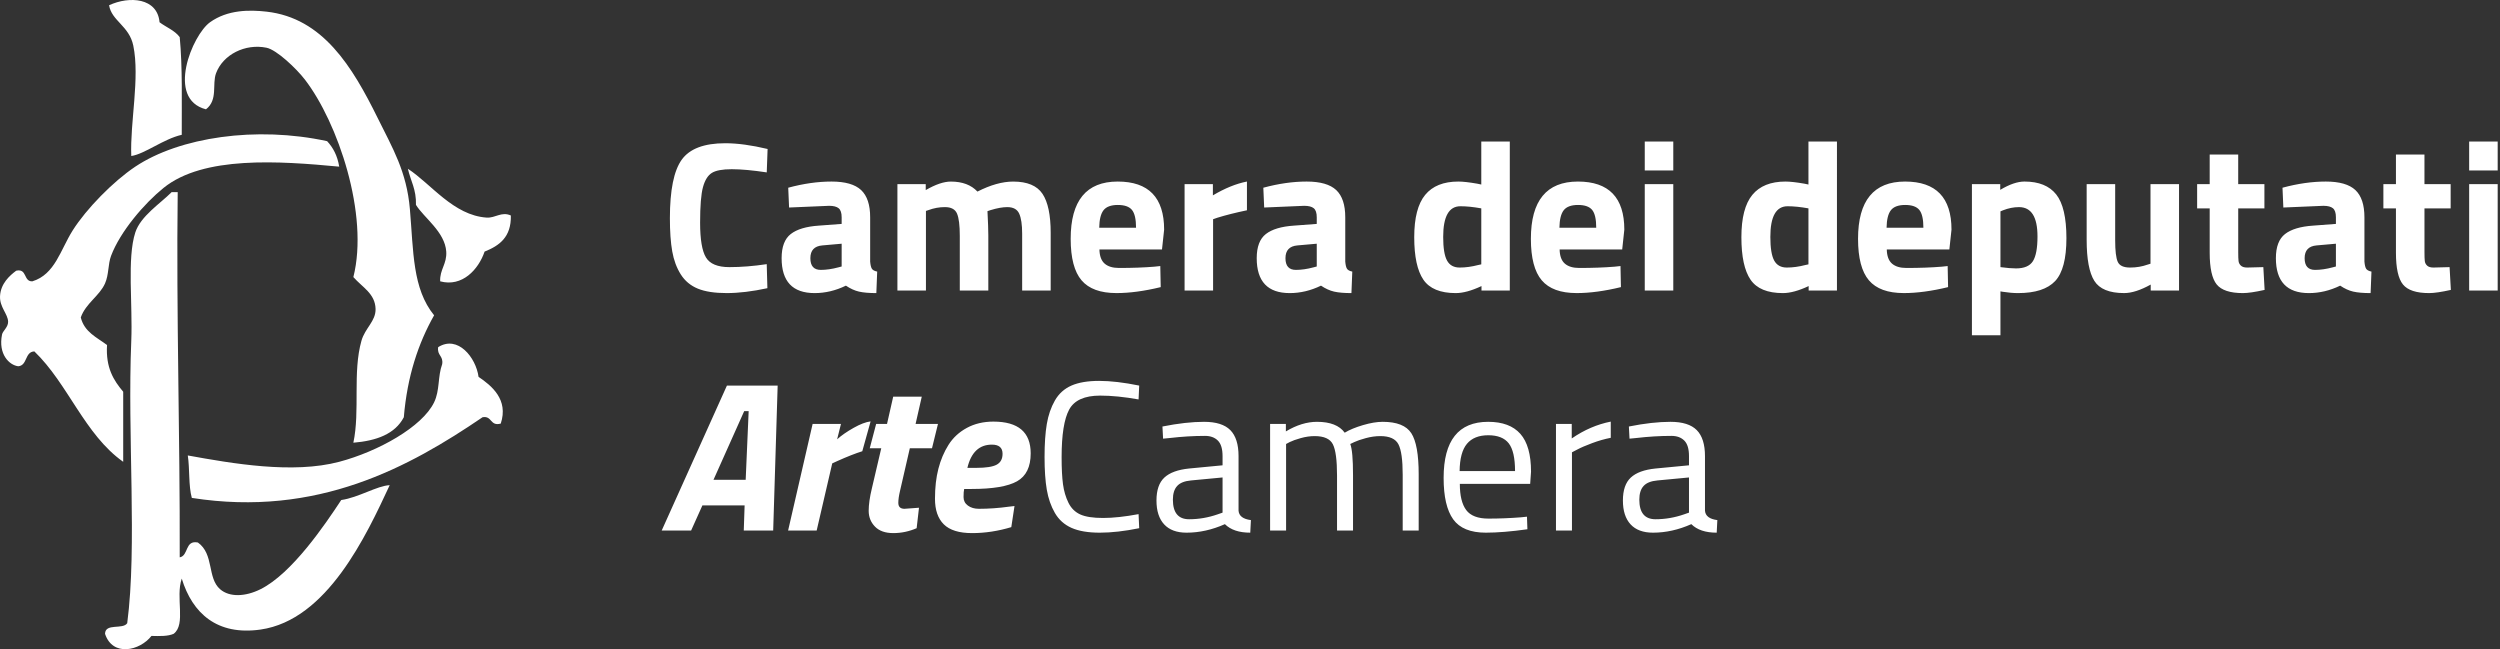
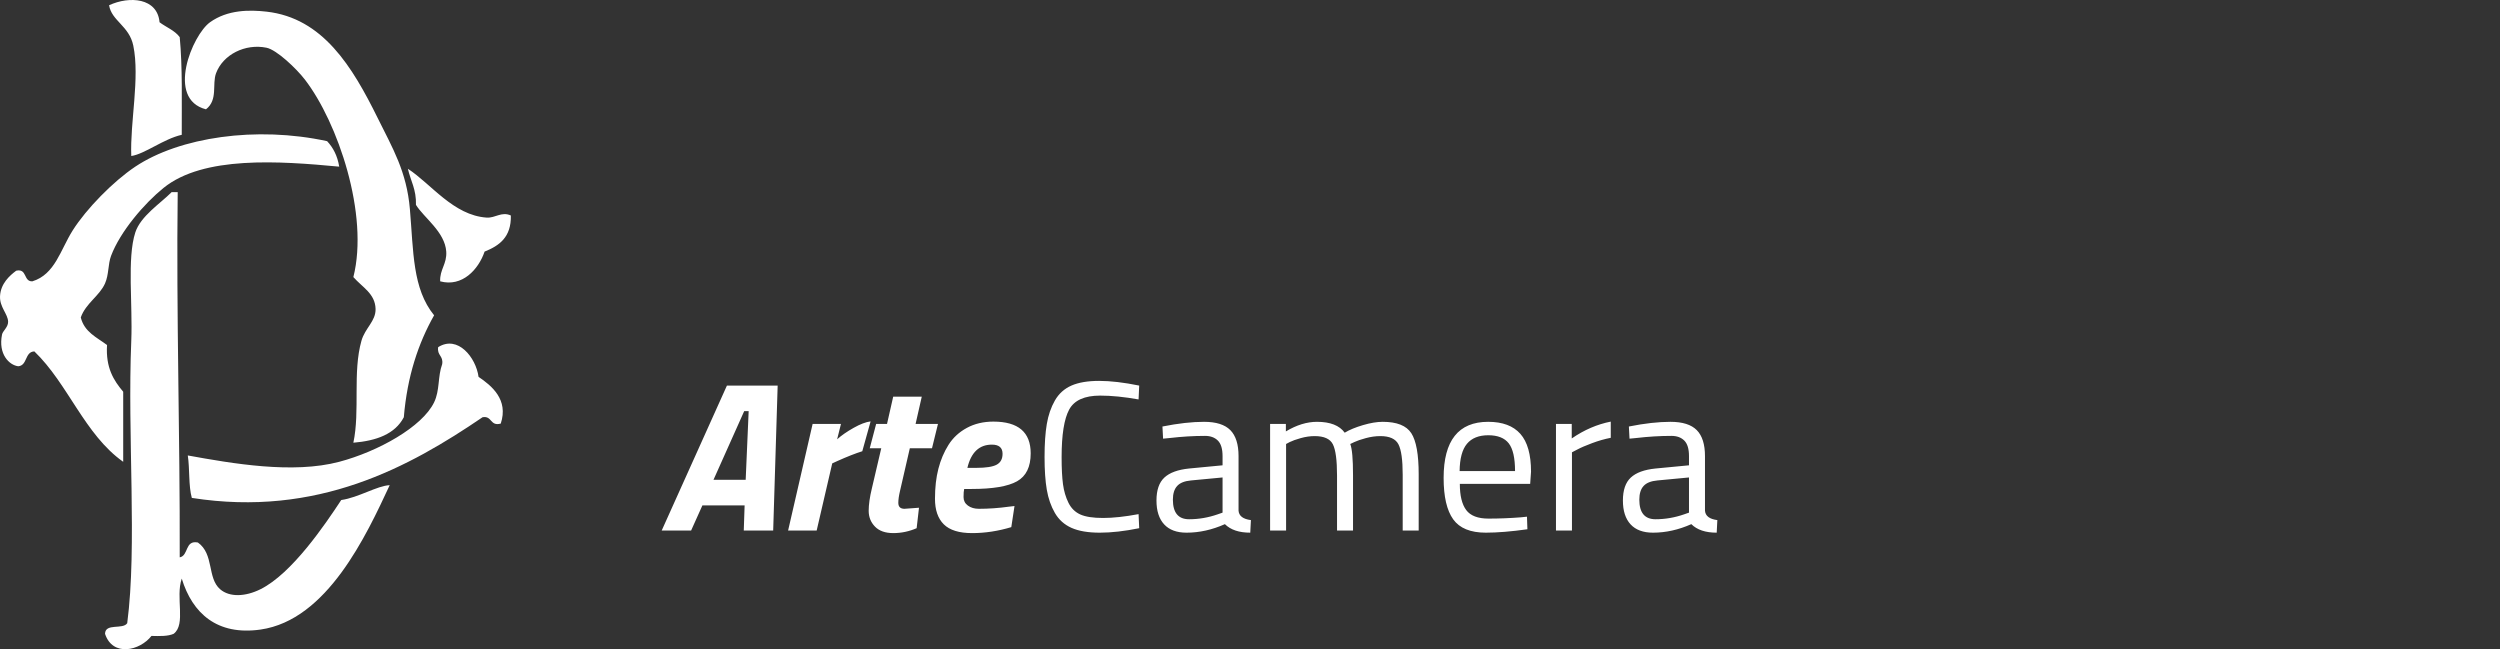
<svg xmlns="http://www.w3.org/2000/svg" version="1.1" id="Layer_1" x="0px" y="0px" viewBox="0 0 258 67" style="enable-background:new 0 0 258 67;" xml:space="preserve">
  <rect x="0" y="0" width="258" height="67" fill="#333333" stroke="none" />
  <style type="text/css">
	.st0{fill:#FFFFFF;}
</style>
-   <path class="st0" d="M257.761,14.606h-2.944v2.987h2.944V14.606z M257.761,19h-2.944  v10.984h2.944V19z M252.906,19h-2.702v-3.054h-2.943v3.054h-1.296v2.504h1.296  v4.569c0,1.596,0.241,2.691,0.725,3.284c0.483,0.594,1.384,0.89,2.702,0.89  c0.513,0,1.26-0.11,2.241-0.329l-0.132-2.351l-1.669,0.044  c-0.293,0-0.509-0.066-0.648-0.198c-0.14-0.132-0.22-0.289-0.242-0.473  c-0.022-0.183-0.033-0.494-0.033-0.933V21.504h2.702V19z M241.066,25.151v2.351  l-0.329,0.087c-0.659,0.176-1.267,0.264-1.823,0.264  c-0.717,0-1.076-0.402-1.076-1.208s0.409-1.245,1.23-1.318L241.066,25.151z   M243.077,19.615c-0.623-0.585-1.64-0.879-3.054-0.879  c-1.413,0-2.904,0.212-4.47,0.637l0.088,2.043l4.13-0.176  c0.454,0,0.783,0.084,0.988,0.253c0.205,0.169,0.307,0.48,0.307,0.934v0.681  l-2.35,0.176c-1.303,0.087-2.27,0.377-2.9,0.867  c-0.63,0.491-0.945,1.322-0.945,2.494c0,2.401,1.135,3.602,3.405,3.602  c1.099,0,2.175-0.256,3.229-0.769c0.454,0.307,0.904,0.513,1.351,0.616  c0.446,0.102,1.043,0.153,1.79,0.153l0.088-2.219  c-0.279-0.058-0.461-0.157-0.549-0.297c-0.088-0.139-0.146-0.384-0.176-0.736  v-4.569C244.01,21.138,243.699,20.201,243.077,19.615 M233.686,19h-2.703v-3.054  h-2.943v3.054h-1.296v2.504h1.296v4.569c0,1.596,0.241,2.691,0.725,3.284  c0.483,0.594,1.384,0.89,2.702,0.89c0.513,0,1.26-0.11,2.241-0.329  l-0.132-2.351l-1.669,0.044c-0.293,0-0.509-0.066-0.648-0.198  c-0.139-0.132-0.22-0.289-0.242-0.473c-0.022-0.183-0.033-0.494-0.033-0.933  V21.504h2.703V19z M221.933,27.216l-0.286,0.087  c-0.571,0.205-1.179,0.308-1.823,0.308c-0.674,0-1.098-0.198-1.274-0.594  c-0.176-0.395-0.264-1.135-0.264-2.219V19h-2.943v5.755  c0,1.977,0.263,3.387,0.791,4.228c0.527,0.843,1.552,1.263,3.075,1.263  c0.776,0,1.691-0.293,2.745-0.879v0.615h2.922V19h-2.944V27.216z M210.269,24.404  c0,1.201-0.158,2.05-0.473,2.549c-0.314,0.498-0.897,0.747-1.746,0.747  c-0.41,0-0.945-0.044-1.604-0.132v-5.755l0.264-0.11  c0.556-0.219,1.105-0.329,1.647-0.329C209.631,21.373,210.269,22.383,210.269,24.404   M206.446,34.596v-4.525l0.264,0.044c0.556,0.088,1.076,0.132,1.559,0.132  c1.772,0,3.046-0.414,3.822-1.241c0.776-0.827,1.164-2.303,1.164-4.427  c0-2.123-0.352-3.628-1.054-4.514c-0.703-0.886-1.794-1.329-3.273-1.329  c-0.717,0-1.552,0.286-2.504,0.857V19h-2.922v15.596H206.446z M194.694,23.503  c0.014-0.849,0.165-1.453,0.45-1.813c0.286-0.358,0.776-0.538,1.472-0.538  c0.696,0,1.182,0.172,1.461,0.516c0.278,0.345,0.417,0.956,0.417,1.835H194.694z   M194.716,25.744h6.458l0.22-2.043c0-3.31-1.597-4.965-4.789-4.965  c-3.237,0-4.855,1.97-4.855,5.909c0,1.977,0.374,3.405,1.121,4.283  c0.746,0.879,1.947,1.318,3.602,1.318c1.362,0,2.885-0.205,4.569-0.615  l-0.044-2.175l-0.615,0.066c-1.069,0.088-2.285,0.132-3.647,0.132  c-0.644,0-1.139-0.15-1.483-0.45C194.91,26.904,194.73,26.418,194.716,25.744   M184.402,27.611c-0.608,0-1.043-0.242-1.307-0.725  c-0.264-0.483-0.395-1.296-0.395-2.438c0-2.109,0.593-3.163,1.779-3.163  c0.63,0,1.348,0.073,2.153,0.219v5.777l-0.307,0.066  C185.651,27.523,185.01,27.611,184.402,27.611 M186.632,14.606v4.437l-0.418-0.088  c-0.834-0.146-1.486-0.219-1.955-0.219c-1.523,0-2.662,0.458-3.416,1.373  c-0.755,0.915-1.131,2.373-1.131,4.372c0,1.998,0.314,3.459,0.945,4.382  c0.629,0.922,1.742,1.384,3.338,1.384c0.747,0,1.633-0.241,2.658-0.725v0.461  h2.921V14.606H186.632z M172.683,14.606h-2.944v2.987h2.944V14.606z M172.683,19  h-2.944v10.984h2.944V19z M160.931,23.503c0.014-0.849,0.165-1.453,0.45-1.813  c0.286-0.358,0.776-0.538,1.472-0.538c0.696,0,1.182,0.172,1.461,0.516  c0.278,0.345,0.417,0.956,0.417,1.835H160.931z M160.953,25.744h6.458l0.219-2.043  c0-3.31-1.596-4.965-4.788-4.965c-3.237,0-4.855,1.97-4.855,5.909  c0,1.977,0.374,3.405,1.121,4.283c0.746,0.879,1.947,1.318,3.602,1.318  c1.362,0,2.885-0.205,4.569-0.615l-0.044-2.175l-0.615,0.066  c-1.069,0.088-2.285,0.132-3.647,0.132c-0.644,0-1.139-0.15-1.483-0.45  C161.147,26.904,160.967,26.418,160.953,25.744 M150.639,27.611  c-0.608,0-1.043-0.242-1.307-0.725c-0.264-0.483-0.395-1.296-0.395-2.438  c0-2.109,0.593-3.163,1.779-3.163c0.63,0,1.347,0.073,2.153,0.219v5.777  l-0.308,0.066C151.888,27.523,151.247,27.611,150.639,27.611 M152.869,14.606v4.437  l-0.418-0.088c-0.834-0.146-1.486-0.219-1.955-0.219  c-1.524,0-2.662,0.458-3.416,1.373c-0.755,0.915-1.131,2.373-1.131,4.372  c0,1.998,0.314,3.459,0.944,4.382c0.63,0.922,1.743,1.384,3.339,1.384  c0.747,0,1.633-0.241,2.658-0.725v0.461h2.921V14.606H152.869z M135.889,25.151  v2.351l-0.33,0.087c-0.659,0.176-1.267,0.264-1.823,0.264  c-0.717,0-1.076-0.402-1.076-1.208s0.41-1.245,1.23-1.318L135.889,25.151z   M137.899,19.615c-0.623-0.585-1.64-0.879-3.054-0.879  c-1.413,0-2.903,0.212-4.47,0.637l0.088,2.043l4.13-0.176  c0.454,0,0.784,0.084,0.988,0.253c0.205,0.169,0.308,0.48,0.308,0.934v0.681  l-2.351,0.176c-1.303,0.087-2.27,0.377-2.9,0.867  c-0.63,0.491-0.945,1.322-0.945,2.494c0,2.401,1.135,3.602,3.405,3.602  c1.099,0,2.175-0.256,3.229-0.769c0.454,0.307,0.904,0.513,1.351,0.616  c0.447,0.102,1.043,0.153,1.79,0.153l0.088-2.219  c-0.279-0.058-0.461-0.157-0.549-0.297c-0.088-0.139-0.146-0.384-0.176-0.736  v-4.569C138.832,21.138,138.521,20.201,137.899,19.615 M125.191,29.983v-7.359  l0.44-0.154c0.849-0.264,1.867-0.52,3.054-0.769v-2.966  c-1.114,0.219-2.285,0.696-3.515,1.428V19h-2.921v10.983H125.191z   M113.439,23.503c0.014-0.849,0.165-1.453,0.45-1.813  c0.286-0.358,0.776-0.538,1.472-0.538c0.696,0,1.182,0.172,1.461,0.516  c0.278,0.345,0.418,0.956,0.418,1.835H113.439z M113.46,25.744h6.458l0.22-2.043  c0-3.31-1.597-4.965-4.789-4.965c-3.237,0-4.855,1.97-4.855,5.909  c0,1.977,0.374,3.405,1.121,4.283c0.747,0.879,1.948,1.318,3.602,1.318  c1.363,0,2.885-0.205,4.569-0.615l-0.044-2.175l-0.615,0.066  c-1.069,0.088-2.285,0.132-3.647,0.132c-0.644,0-1.139-0.15-1.483-0.45  C113.655,26.904,113.475,26.418,113.46,25.744 M95.557,21.768l0.264-0.088  c0.556-0.205,1.12-0.307,1.691-0.307c0.644,0,1.061,0.223,1.252,0.67  c0.191,0.447,0.286,1.212,0.286,2.296v5.645h2.944v-5.689  c0-0.571-0.03-1.406-0.088-2.504l0.329-0.11  c0.674-0.205,1.245-0.307,1.714-0.307c0.616,0,1.025,0.223,1.23,0.67  c0.205,0.447,0.307,1.139,0.307,2.076v5.865h2.944v-5.953  c0-1.845-0.282-3.189-0.846-4.031c-0.564-0.842-1.571-1.263-3.021-1.263  c-1.114,0-2.344,0.345-3.691,1.033c-0.644-0.688-1.56-1.033-2.745-1.033  c-0.718,0-1.582,0.293-2.592,0.879V19h-2.922v10.983h2.944V21.768z M86.859,25.151  v2.351l-0.33,0.087c-0.659,0.176-1.267,0.264-1.823,0.264  c-0.717,0-1.076-0.402-1.076-1.208s0.41-1.245,1.23-1.318L86.859,25.151z   M88.869,19.615c-0.623-0.585-1.64-0.879-3.054-0.879s-2.903,0.212-4.47,0.637  l0.088,2.043l4.13-0.176c0.454,0,0.784,0.084,0.988,0.253  c0.205,0.169,0.308,0.48,0.308,0.934v0.681l-2.351,0.176  c-1.303,0.087-2.27,0.377-2.9,0.867c-0.63,0.491-0.945,1.322-0.945,2.494  c0,2.401,1.135,3.602,3.405,3.602c1.098,0,2.174-0.256,3.229-0.769  c0.454,0.307,0.904,0.513,1.351,0.616c0.447,0.102,1.043,0.153,1.79,0.153  l0.088-2.219c-0.279-0.058-0.461-0.157-0.549-0.297  c-0.088-0.139-0.146-0.384-0.176-0.736v-4.569  C89.802,21.138,89.491,20.201,88.869,19.615 M79.126,27.26  c-1.362,0.205-2.647,0.307-3.855,0.307c-1.208,0-2.014-0.333-2.416-1  c-0.403-0.666-0.604-1.863-0.604-3.592c0-1.728,0.099-2.951,0.297-3.668  s0.502-1.204,0.912-1.461c0.41-0.256,1.095-0.384,2.054-0.384  c0.959,0,2.164,0.11,3.614,0.329l0.088-2.416  c-1.655-0.395-3.112-0.593-4.372-0.593c-2.182,0-3.68,0.568-4.492,1.702  c-0.812,1.135-1.219,3.145-1.219,6.03c0,1.377,0.08,2.519,0.241,3.426  c0.161,0.908,0.454,1.699,0.879,2.373c0.425,0.674,1.011,1.164,1.758,1.472  c0.747,0.308,1.742,0.461,2.987,0.461c1.244,0,2.643-0.168,4.196-0.505  L79.126,27.26z" />
  <path class="st0" d="M51.678,43.714c-1.122,0.304-0.873-0.834-1.877-0.656  c-7.537,5.127-17.026,10.36-30.004,8.326c-0.35-1.24-0.205-2.999-0.417-4.382  c4.598,0.834,10.832,1.926,15.627,0.656c4.005-1.059,8.566-3.599,9.793-6.137  c0.601-1.237,0.361-2.64,0.834-3.945c0.138-0.87-0.549-0.881-0.415-1.751  c2.026-1.277,3.896,1.069,4.168,3.067C50.729,39.801,52.503,41.237,51.678,43.714   M17.922,19.827h0.417c-0.156,12.801,0.245,25.018,0.208,37.692  c0.939-0.179,0.511-1.8,1.875-1.533c1.689,1.202,0.943,3.646,2.292,4.821  c0.978,0.852,2.622,0.772,4.169,0c3.257-1.619,6.67-6.685,8.332-9.204  c1.793-0.257,3.704-1.476,5.002-1.533c-2.404,5.162-6.443,13.917-13.334,14.901  c-4.47,0.637-7.026-1.669-8.126-5.259c-0.669,1.939,0.462,4.718-0.834,5.696  c-0.584,0.264-1.437,0.242-2.292,0.22c-1.191,1.526-4.002,2.19-4.792-0.22  c0.03-1.136,1.837-0.403,2.291-1.096c1.042-8.022,0.006-19.303,0.418-29.146  c0.156-3.737-0.447-8.521,0.415-11.175c0.551-1.697,2.587-2.987,3.753-4.165  H17.922z M42.093,17.417c2.385,1.55,4.695,4.807,8.128,5.04  c0.898,0.061,1.531-0.656,2.499-0.218c0.051,2.245-1.199,3.121-2.71,3.726  c-0.627,1.84-2.304,3.686-4.584,3.068c-0.058-1.216,0.71-1.792,0.627-3.068  c-0.138-2.042-2.317-3.504-3.126-4.822C42.975,19.556,42.374,18.656,42.093,17.417   M35.007,17.198c-6.22-0.585-14.01-1.136-18.126,2.192  c-1.982,1.6-4.467,4.494-5.418,7.01c-0.326,0.867-0.218,1.931-0.624,2.85  c-0.573,1.294-1.984,2.046-2.502,3.507c0.366,1.514,1.657,2.057,2.71,2.848  c-0.149,2.349,0.688,3.661,1.668,4.821v7.233  c-3.989-2.819-5.686-8.046-9.169-11.394c-1.006,0.037-0.695,1.459-1.667,1.533  c-0.915-0.117-2.086-1.233-1.666-3.287c0.072-0.358,0.641-0.753,0.625-1.316  c-0.021-0.792-0.887-1.511-0.834-2.629c0.063-1.303,0.994-2.126,1.667-2.629  c1.154-0.262,0.728,1.135,1.668,1.096c2.347-0.72,2.888-3.239,4.168-5.261  c1.401-2.214,4.174-5.051,6.457-6.574c4.561-3.04,12.488-4.218,19.794-2.63  C34.377,15.23,34.825,16.074,35.007,17.198 M44.8,32.539  c-1.631,2.886-2.772,6.286-3.126,10.52c-0.911,1.74-2.826,2.43-5.207,2.629  c0.7-3.282-0.087-7.261,0.834-10.52c0.368-1.308,1.49-2.027,1.458-3.286  c-0.042-1.587-1.365-2.229-2.292-3.288c1.63-6.434-1.592-15.952-5.002-20.381  c-0.888-1.151-2.911-3.072-3.957-3.287c-2.209-0.454-4.494,0.709-5.211,2.63  c-0.426,1.147,0.218,2.758-1.042,3.725c-4.15-1.067-1.405-7.676,0.417-8.983  c1.818-1.304,4.078-1.296,5.836-1.096C33.326,1.86,36.359,6.881,38.967,12.158  c1.55,3.137,3.002,5.538,3.334,9.425C42.678,25.969,42.556,29.781,44.8,32.539   M18.547,3.83c0.296,3.121,0.2,6.657,0.21,10.081  c-1.899,0.434-3.795,1.974-5.209,2.19c-0.137-3.479,0.898-8.051,0.208-11.394  c-0.421-2.037-2.239-2.553-2.499-4.165c2.107-0.978,4.989-0.768,5.208,1.755  C17.151,2.815,18.029,3.134,18.547,3.83" />
  <path class="st0" d="M169.178,51.562c0,1.349,0.557,2.024,1.672,2.024  c0.997,0,1.98-0.169,2.948-0.506l0.506-0.176v-3.63l-3.256,0.308  c-0.66,0.059-1.137,0.249-1.43,0.572  C169.324,50.476,169.178,50.946,169.178,51.562z M175.954,47.074v5.632  c0.044,0.543,0.469,0.865,1.276,0.968l-0.066,1.298  c-1.159,0-2.031-0.293-2.618-0.88c-1.32,0.587-2.64,0.88-3.96,0.88  c-1.012,0-1.782-0.286-2.31-0.858s-0.792-1.393-0.792-2.464  c0-1.071,0.271-1.859,0.814-2.365c0.543-0.506,1.393-0.818,2.552-0.935  l3.454-0.33v-0.946c0-0.748-0.161-1.283-0.484-1.606  c-0.323-0.323-0.763-0.484-1.32-0.484c-1.173,0-2.391,0.073-3.652,0.22  l-0.682,0.066l-0.066-1.254c1.613-0.323,3.043-0.484,4.29-0.484  c1.247,0,2.152,0.286,2.717,0.858S175.954,45.856,175.954,47.074z M160.576,54.752v-11  h1.628v1.496c1.276-0.88,2.618-1.459,4.026-1.738v1.672  c-0.616,0.117-1.258,0.301-1.925,0.55c-0.667,0.249-1.177,0.469-1.529,0.66  l-0.55,0.286v8.074H160.576z M156.352,48.614c0-1.349-0.216-2.303-0.649-2.86  c-0.433-0.557-1.137-0.836-2.112-0.836c-0.975,0-1.709,0.293-2.2,0.88  c-0.491,0.587-0.744,1.525-0.759,2.816H156.352z M156.946,53.388l0.638-0.066  l0.044,1.298c-1.672,0.235-3.102,0.352-4.29,0.352  c-1.584,0-2.706-0.458-3.366-1.375c-0.66-0.917-0.99-2.343-0.99-4.279  c0-3.857,1.533-5.786,4.598-5.786c1.481,0,2.589,0.414,3.322,1.243  c0.733,0.829,1.1,2.13,1.1,3.905l-0.088,1.254h-7.26  c0,1.217,0.22,2.119,0.66,2.706c0.44,0.587,1.206,0.88,2.299,0.88  S155.816,53.476,156.946,53.388z M132.724,54.752h-1.65v-11h1.628v0.77  c1.1-0.66,2.171-0.99,3.212-0.99c1.364,0,2.317,0.374,2.86,1.122  c0.484-0.293,1.111-0.554,1.881-0.781c0.77-0.227,1.448-0.341,2.035-0.341  c1.467,0,2.453,0.392,2.959,1.177c0.506,0.785,0.759,2.196,0.759,4.235v5.808  h-1.65v-5.764c0-1.525-0.147-2.57-0.44-3.135  c-0.293-0.565-0.917-0.847-1.87-0.847c-0.484,0-0.983,0.07-1.496,0.209  s-0.909,0.275-1.188,0.407l-0.418,0.198c0.191,0.484,0.286,1.555,0.286,3.212  v5.72h-1.65v-5.676c0-1.584-0.143-2.658-0.429-3.223  c-0.286-0.565-0.913-0.847-1.881-0.847c-0.469,0-0.95,0.07-1.441,0.209  s-0.869,0.275-1.133,0.407l-0.374,0.198V54.752z M121.042,51.562  c0,1.349,0.557,2.024,1.672,2.024c0.997,0,1.98-0.169,2.948-0.506l0.506-0.176  v-3.63l-3.256,0.308c-0.66,0.059-1.137,0.249-1.43,0.572  C121.188,50.476,121.042,50.946,121.042,51.562z M127.818,47.074v5.632  c0.044,0.543,0.469,0.865,1.276,0.968l-0.066,1.298  c-1.159,0-2.031-0.293-2.618-0.88c-1.32,0.587-2.64,0.88-3.96,0.88  c-1.012,0-1.782-0.286-2.31-0.858s-0.792-1.393-0.792-2.464  c0-1.071,0.271-1.859,0.814-2.365c0.543-0.506,1.393-0.818,2.552-0.935  l3.454-0.33v-0.946c0-0.748-0.161-1.283-0.484-1.606  c-0.323-0.323-0.763-0.484-1.32-0.484c-1.173,0-2.391,0.073-3.652,0.22  l-0.682,0.066l-0.066-1.254c1.613-0.323,3.043-0.484,4.29-0.484  s2.152,0.286,2.717,0.858C127.535,44.962,127.818,45.856,127.818,47.074z   M117.566,54.51c-1.511,0.308-2.867,0.462-4.07,0.462  c-1.203,0-2.174-0.165-2.915-0.495c-0.741-0.33-1.313-0.843-1.716-1.54  c-0.403-0.697-0.682-1.496-0.836-2.398c-0.154-0.902-0.231-2.028-0.231-3.377  s0.077-2.482,0.231-3.399c0.154-0.917,0.433-1.727,0.836-2.431  c0.403-0.704,0.972-1.217,1.705-1.54c0.733-0.323,1.687-0.484,2.86-0.484  c1.173,0,2.552,0.161,4.136,0.484l-0.066,1.43  c-1.481-0.264-2.801-0.396-3.96-0.396c-1.613,0-2.68,0.48-3.201,1.441  c-0.521,0.961-0.781,2.6-0.781,4.917c0,1.159,0.048,2.09,0.143,2.794  c0.095,0.704,0.282,1.338,0.561,1.903c0.279,0.565,0.686,0.968,1.221,1.21  c0.535,0.242,1.32,0.363,2.354,0.363c1.034,0,2.255-0.132,3.663-0.396L117.566,54.51  z M100.736,48.284c1.012,0,1.72-0.11,2.123-0.33  c0.403-0.22,0.605-0.594,0.605-1.122c0-0.631-0.367-0.946-1.1-0.946  c-1.305,0-2.149,0.799-2.53,2.398H100.736z M99.438,51.298  c0,0.367,0.15,0.66,0.451,0.88c0.301,0.22,0.678,0.33,1.133,0.33  c1.012,0,2.046-0.073,3.102-0.22l0.572-0.066l-0.33,2.178  c-1.364,0.411-2.713,0.616-4.048,0.616c-1.335,0-2.306-0.301-2.915-0.902  c-0.609-0.601-0.913-1.481-0.913-2.64s0.117-2.193,0.352-3.102  c0.235-0.909,0.583-1.731,1.045-2.464c0.462-0.733,1.093-1.316,1.892-1.749  c0.799-0.433,1.712-0.649,2.739-0.649c2.567,0,3.85,1.093,3.85,3.278  c0,1.393-0.469,2.354-1.408,2.882s-2.501,0.792-4.686,0.792h-0.77  C99.46,50.638,99.438,50.916,99.438,51.298z M92.706,51.892  c0,0.411,0.213,0.616,0.638,0.616l1.496-0.11l-0.242,2.112  c-0.777,0.337-1.58,0.506-2.409,0.506s-1.459-0.224-1.892-0.671  c-0.433-0.447-0.649-0.99-0.649-1.628s0.11-1.412,0.33-2.321l0.968-4.136  H89.758l0.66-2.508h1.122l0.638-2.816h2.948l-0.638,2.816h2.31l-0.616,2.508  h-2.288l-1.012,4.4C92.764,51.158,92.706,51.569,92.706,51.892z M81.332,54.752  l2.53-11h2.926l-0.396,1.584c0.44-0.396,1.005-0.788,1.694-1.177  c0.689-0.389,1.276-0.612,1.76-0.671l-0.858,3.08  c-0.704,0.22-1.562,0.557-2.574,1.012l-0.528,0.242l-1.606,6.93H81.332z   M76.8,42.432l-3.168,7.084h3.322l0.308-7.084H76.8z M68.286,54.752  l6.732-14.96h5.236l-0.462,14.96h-3.036l0.088-2.596h-4.356l-1.166,2.596H68.286z  " />
</svg>